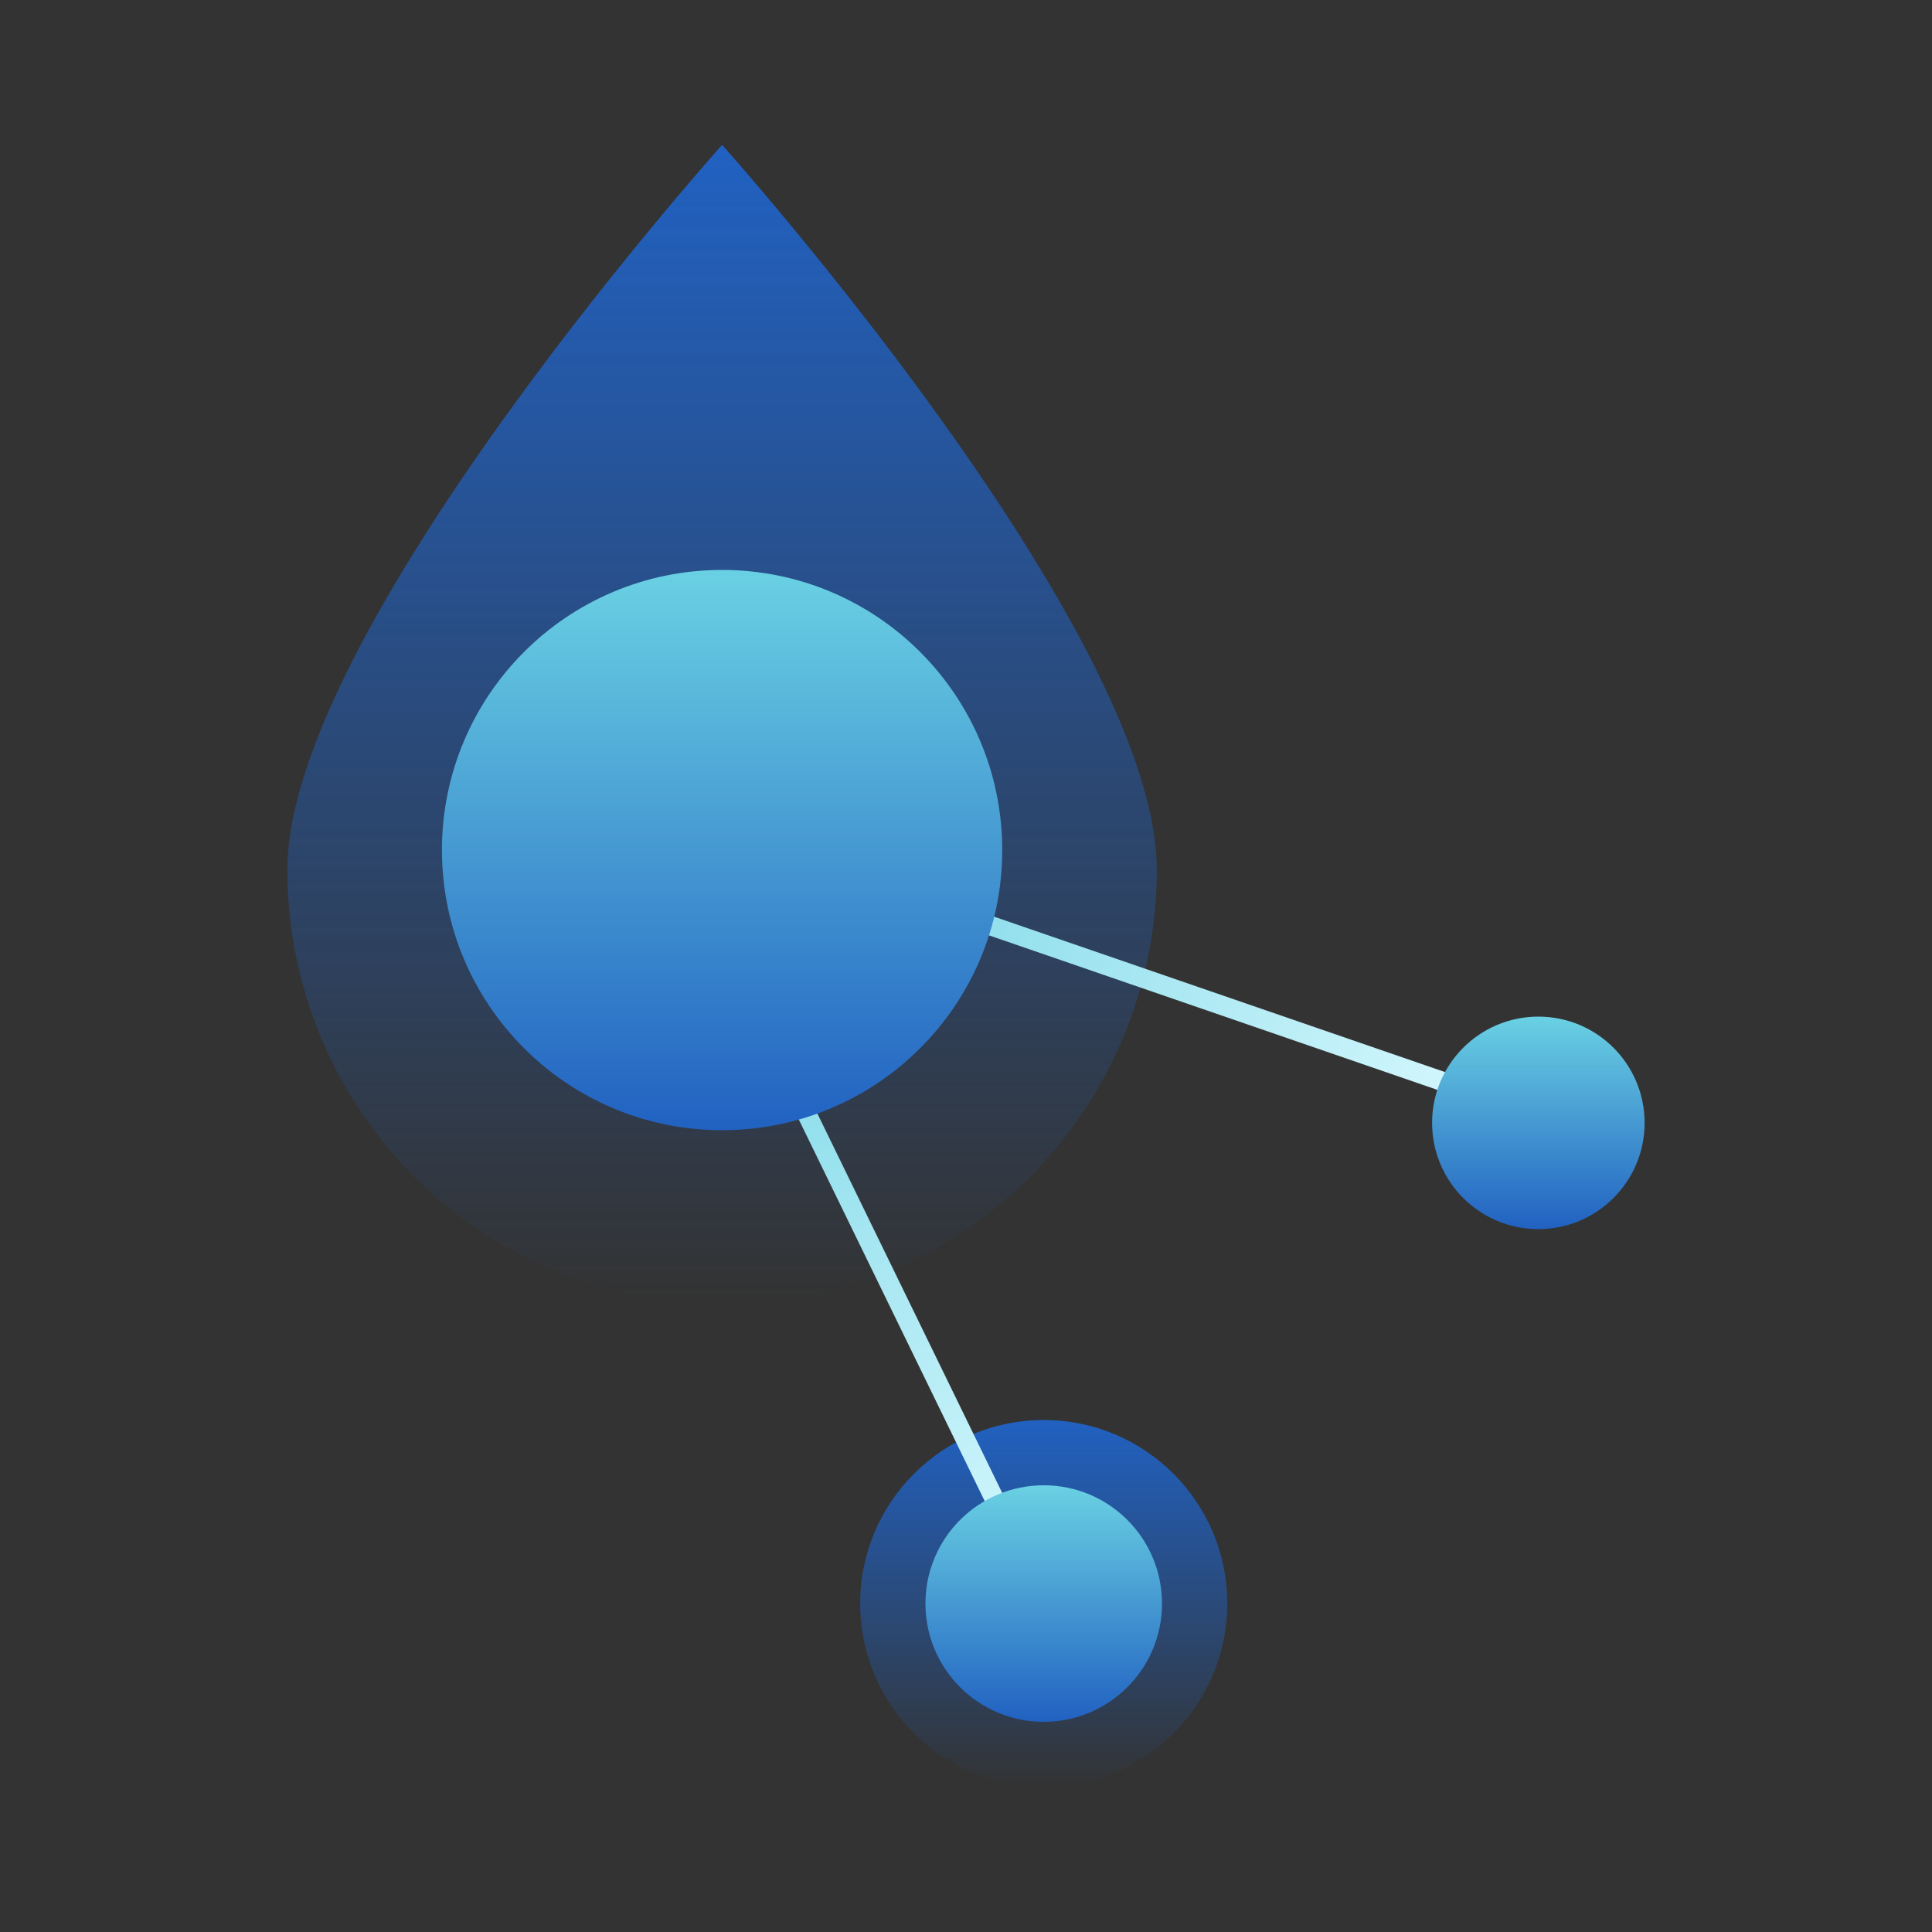
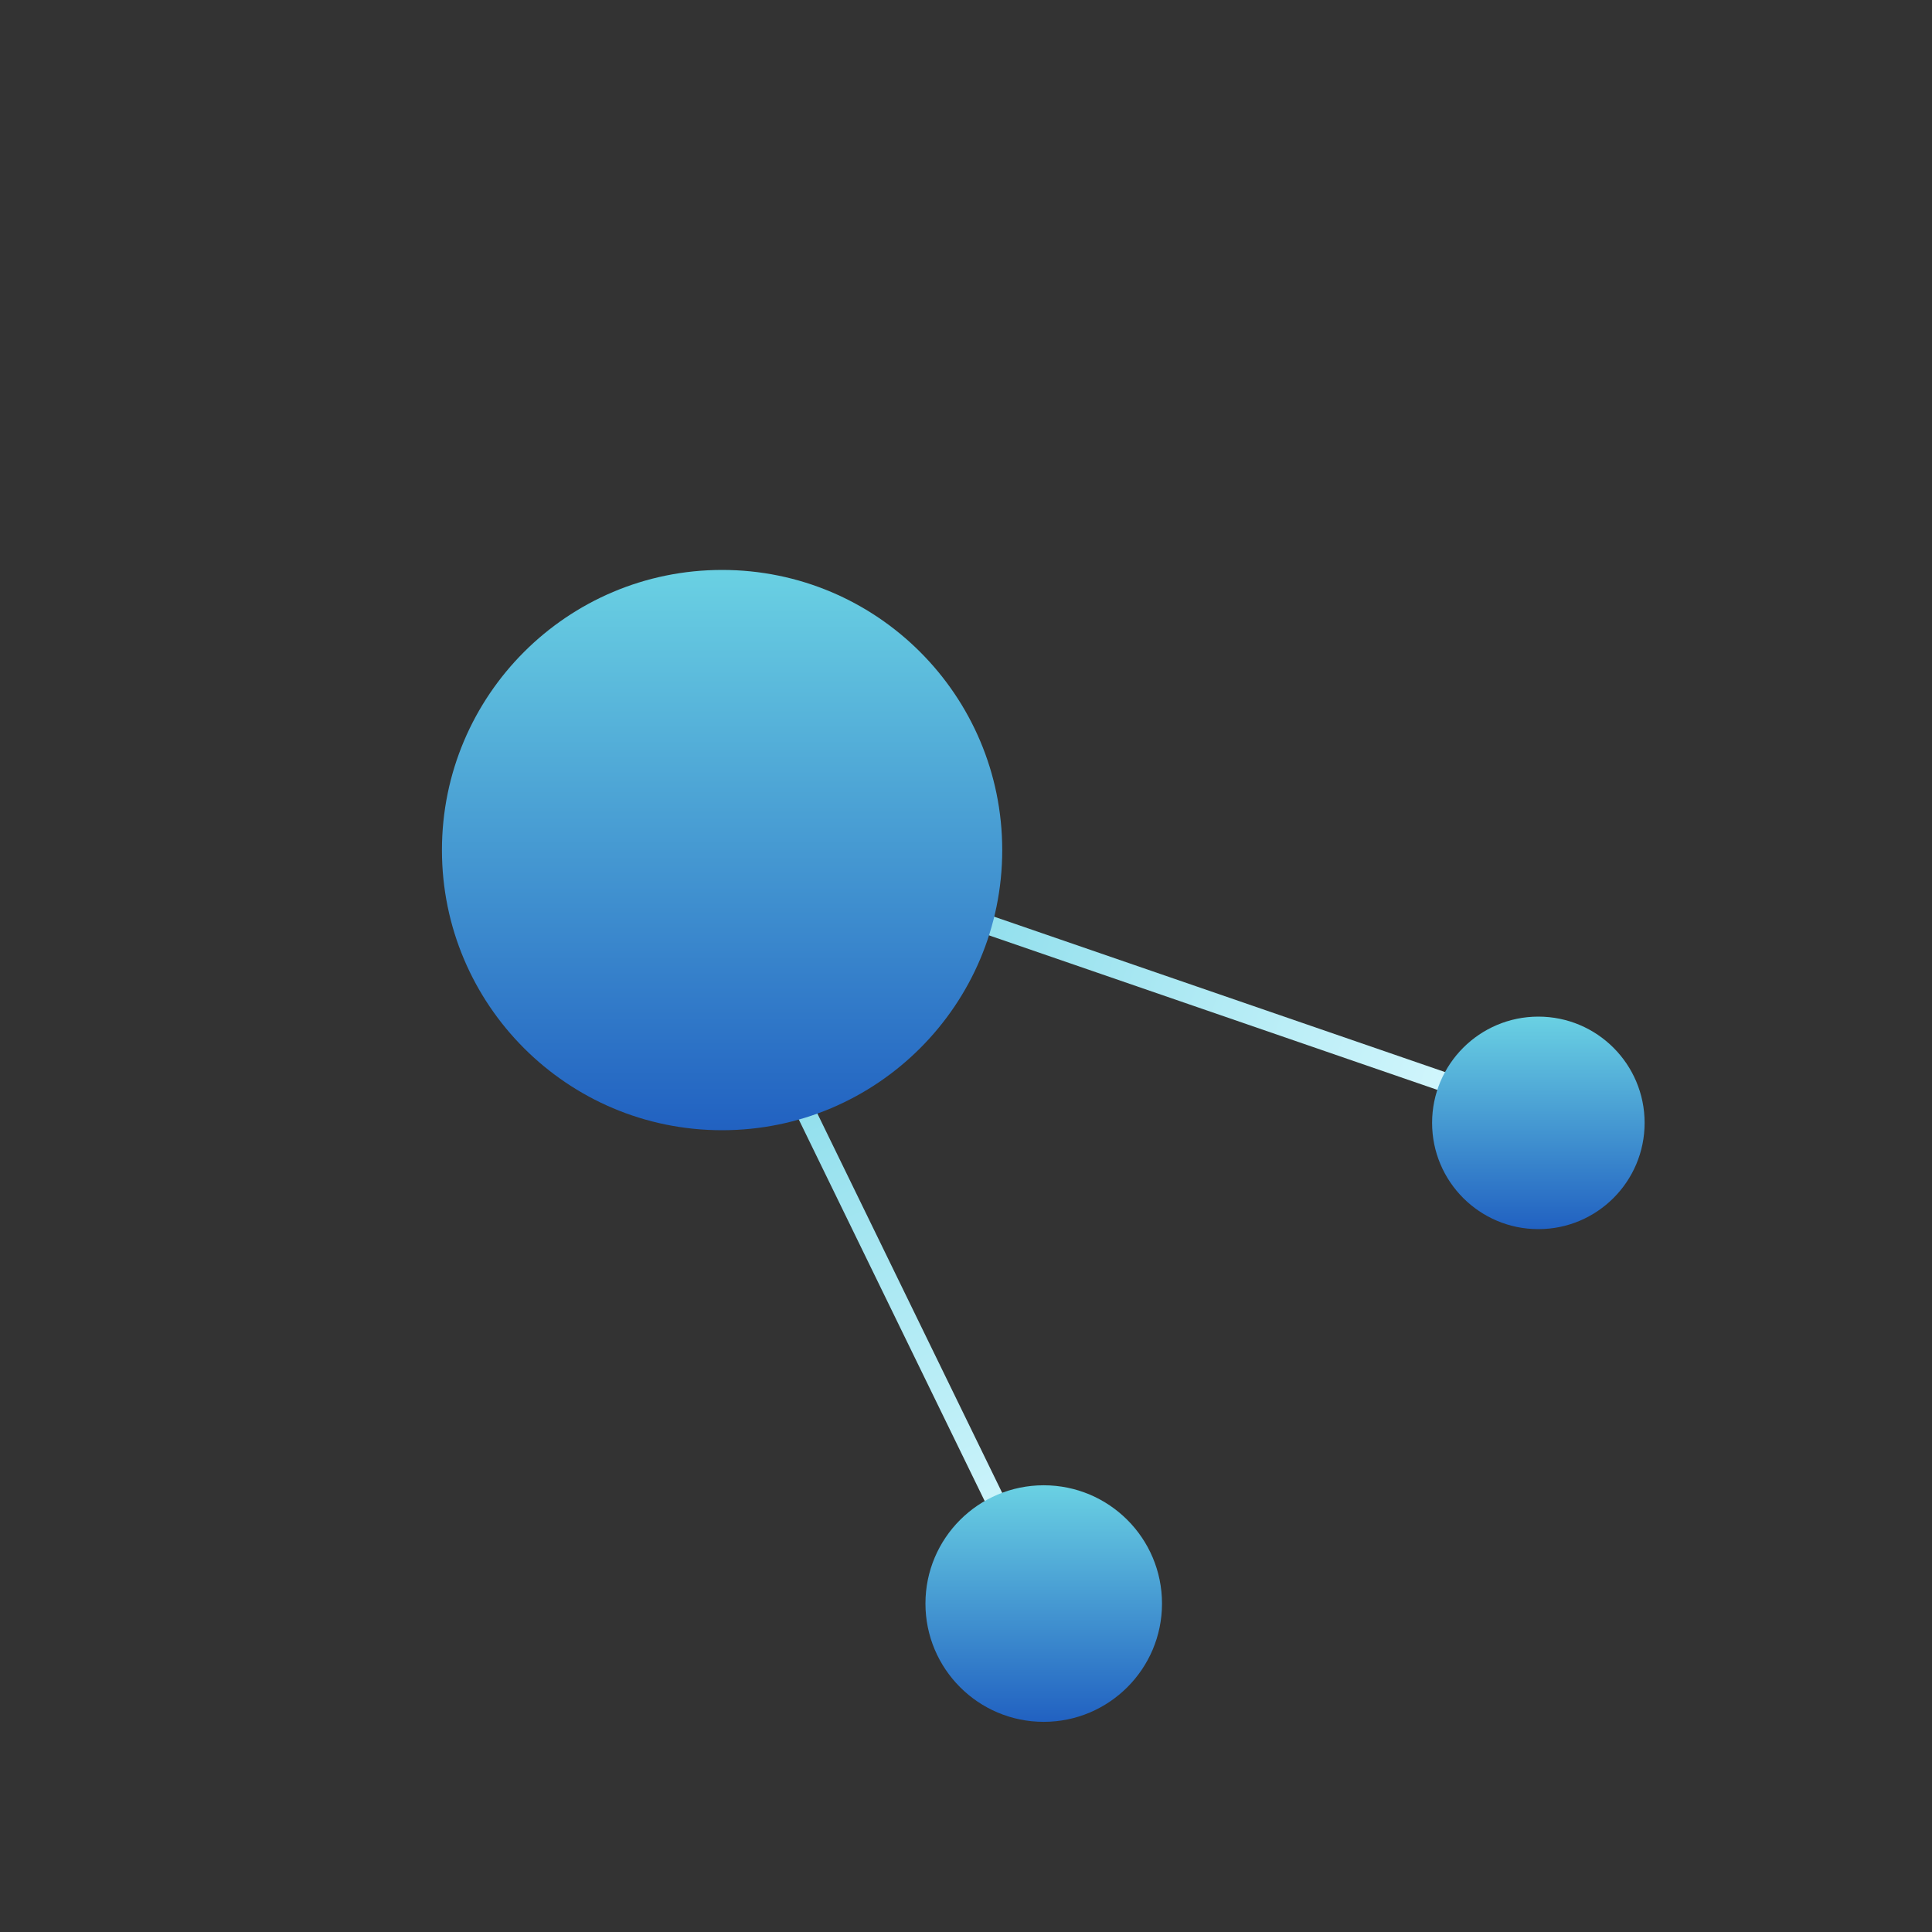
<svg xmlns="http://www.w3.org/2000/svg" width="100" height="100" viewBox="0 0 100 100">
  <rect x="0" y="0" width="100" height="100" fill="#333333" stroke="none" />
  <defs>
    <linearGradient id="linear-gradient" x1="0.5" x2="0.5" y2="1" gradientUnits="objectBoundingBox">
      <stop offset="0" stop-color="#2161c1" />
      <stop offset="1" stop-color="#2161c1" stop-opacity="0" />
    </linearGradient>
    <linearGradient id="linear-gradient-3" x1="0.5" x2="0.5" y2="1" gradientUnits="objectBoundingBox">
      <stop offset="0" stop-color="#6ad1e3" />
      <stop offset="1" stop-color="#ddfaff" />
    </linearGradient>
    <linearGradient id="linear-gradient-5" x1="0.5" x2="0.5" y2="1" gradientUnits="objectBoundingBox">
      <stop offset="0" stop-color="#6ad1e3" />
      <stop offset="1" stop-color="#2161c1" />
    </linearGradient>
  </defs>
  <g id="Liquidity_event-icon" data-name="Liquidity event-icon" transform="translate(-1486 -691)">
    <g id="Rectangle_334" data-name="Rectangle 334" transform="translate(1486 691)" fill="none" stroke="#fff" stroke-width="1" opacity="0.001">
-       <rect width="100" height="100" stroke="none" />
-       <rect x="0.5" y="0.5" width="99" height="99" fill="none" />
-     </g>
+       </g>
    <g id="Group_444" data-name="Group 444" transform="translate(97 -26.5)">
-       <path id="Path_287" data-name="Path 287" d="M22.5-15.022S45,10.074,45,22.5a22.5,22.5,0,0,1-45,0C0,10.074,22.5-15.022,22.5-15.022Z" transform="translate(1403.875 740.022)" fill="url(#linear-gradient)" />
-       <circle id="Ellipse_113" data-name="Ellipse 113" cx="9.5" cy="9.5" r="9.5" transform="translate(1433.523 791)" fill="url(#linear-gradient)" />
      <rect id="Rectangle_330" data-name="Rectangle 330" width="1" height="46.704" transform="matrix(0.326, -0.946, 0.946, 0.326, 1424.23, 760.414)" fill="url(#linear-gradient-3)" />
      <rect id="Rectangle_331" data-name="Rectangle 331" width="1" height="46.704" transform="matrix(0.899, -0.438, 0.438, 0.899, 1422.961, 760.289)" fill="url(#linear-gradient-3)" />
      <circle id="Ellipse_75" data-name="Ellipse 75" cx="14.5" cy="14.5" r="14.5" transform="translate(1411.875 747)" fill="url(#linear-gradient-5)" />
      <circle id="Ellipse_114" data-name="Ellipse 114" cx="6.122" cy="6.122" r="6.122" transform="translate(1436.901 794.378)" fill="url(#linear-gradient-5)" />
      <circle id="Ellipse_115" data-name="Ellipse 115" cx="5.5" cy="5.5" r="5.5" transform="translate(1463.125 770.12)" fill="url(#linear-gradient-5)" />
    </g>
  </g>
</svg>